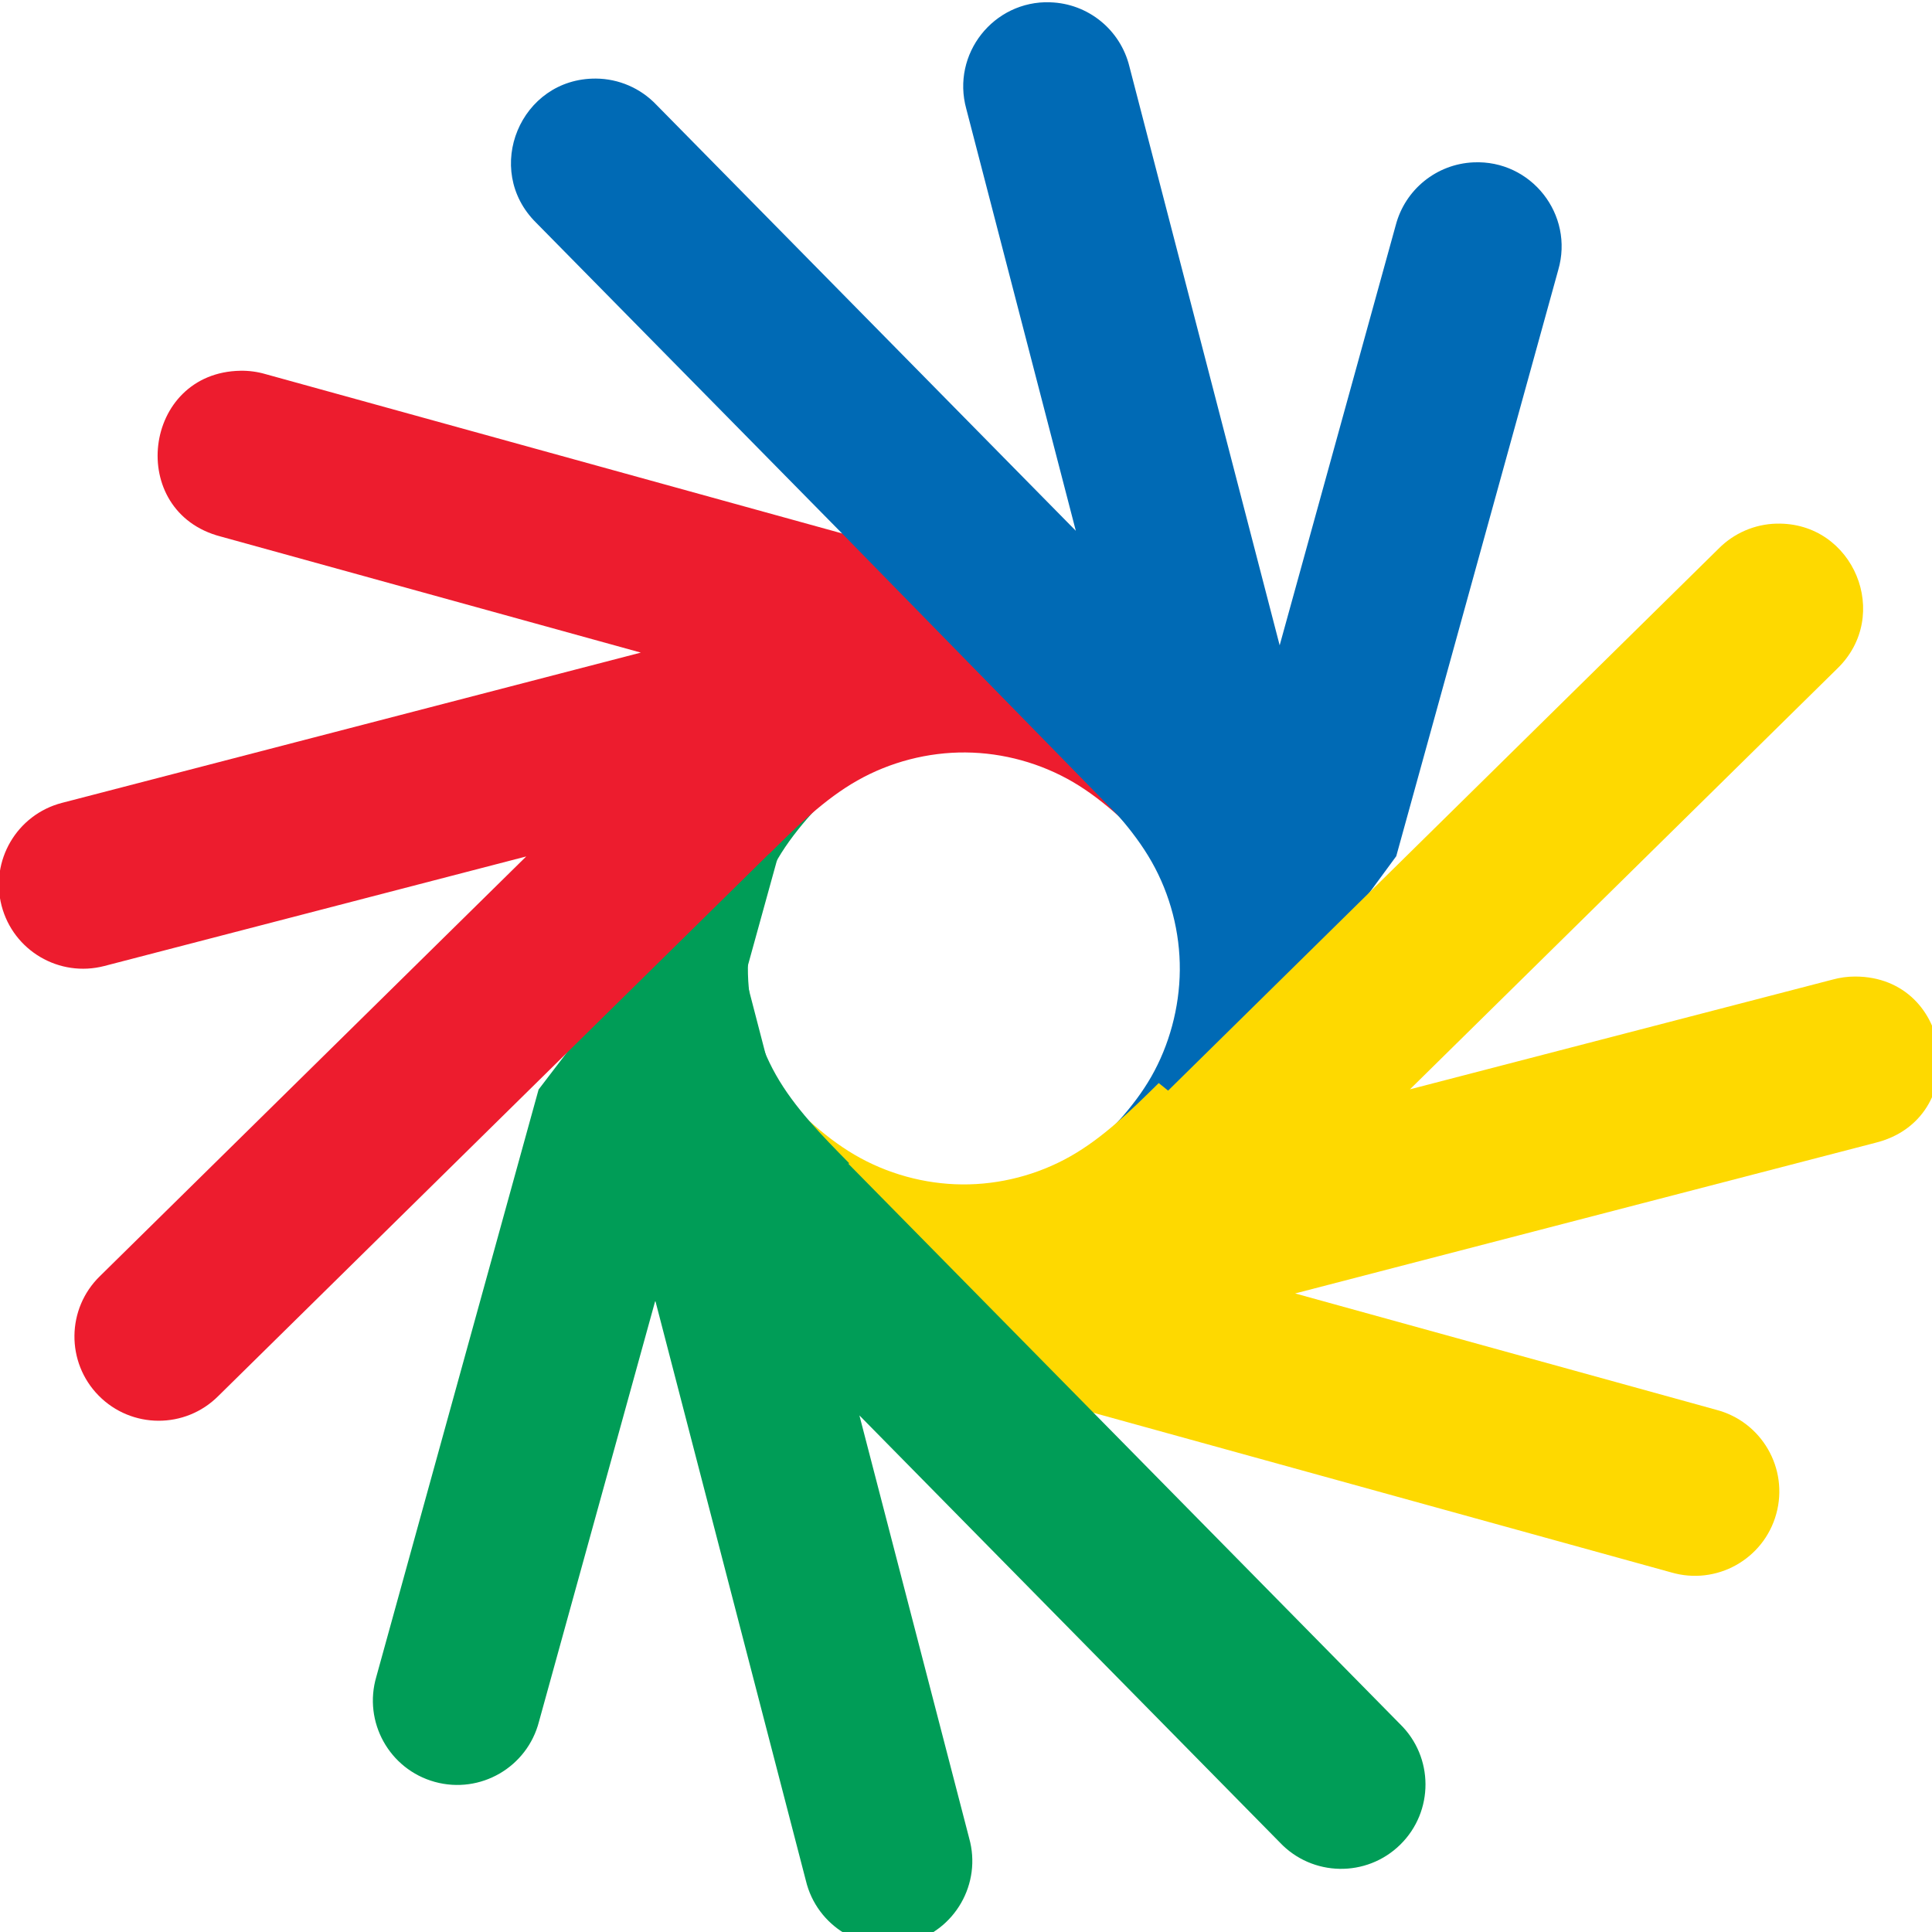
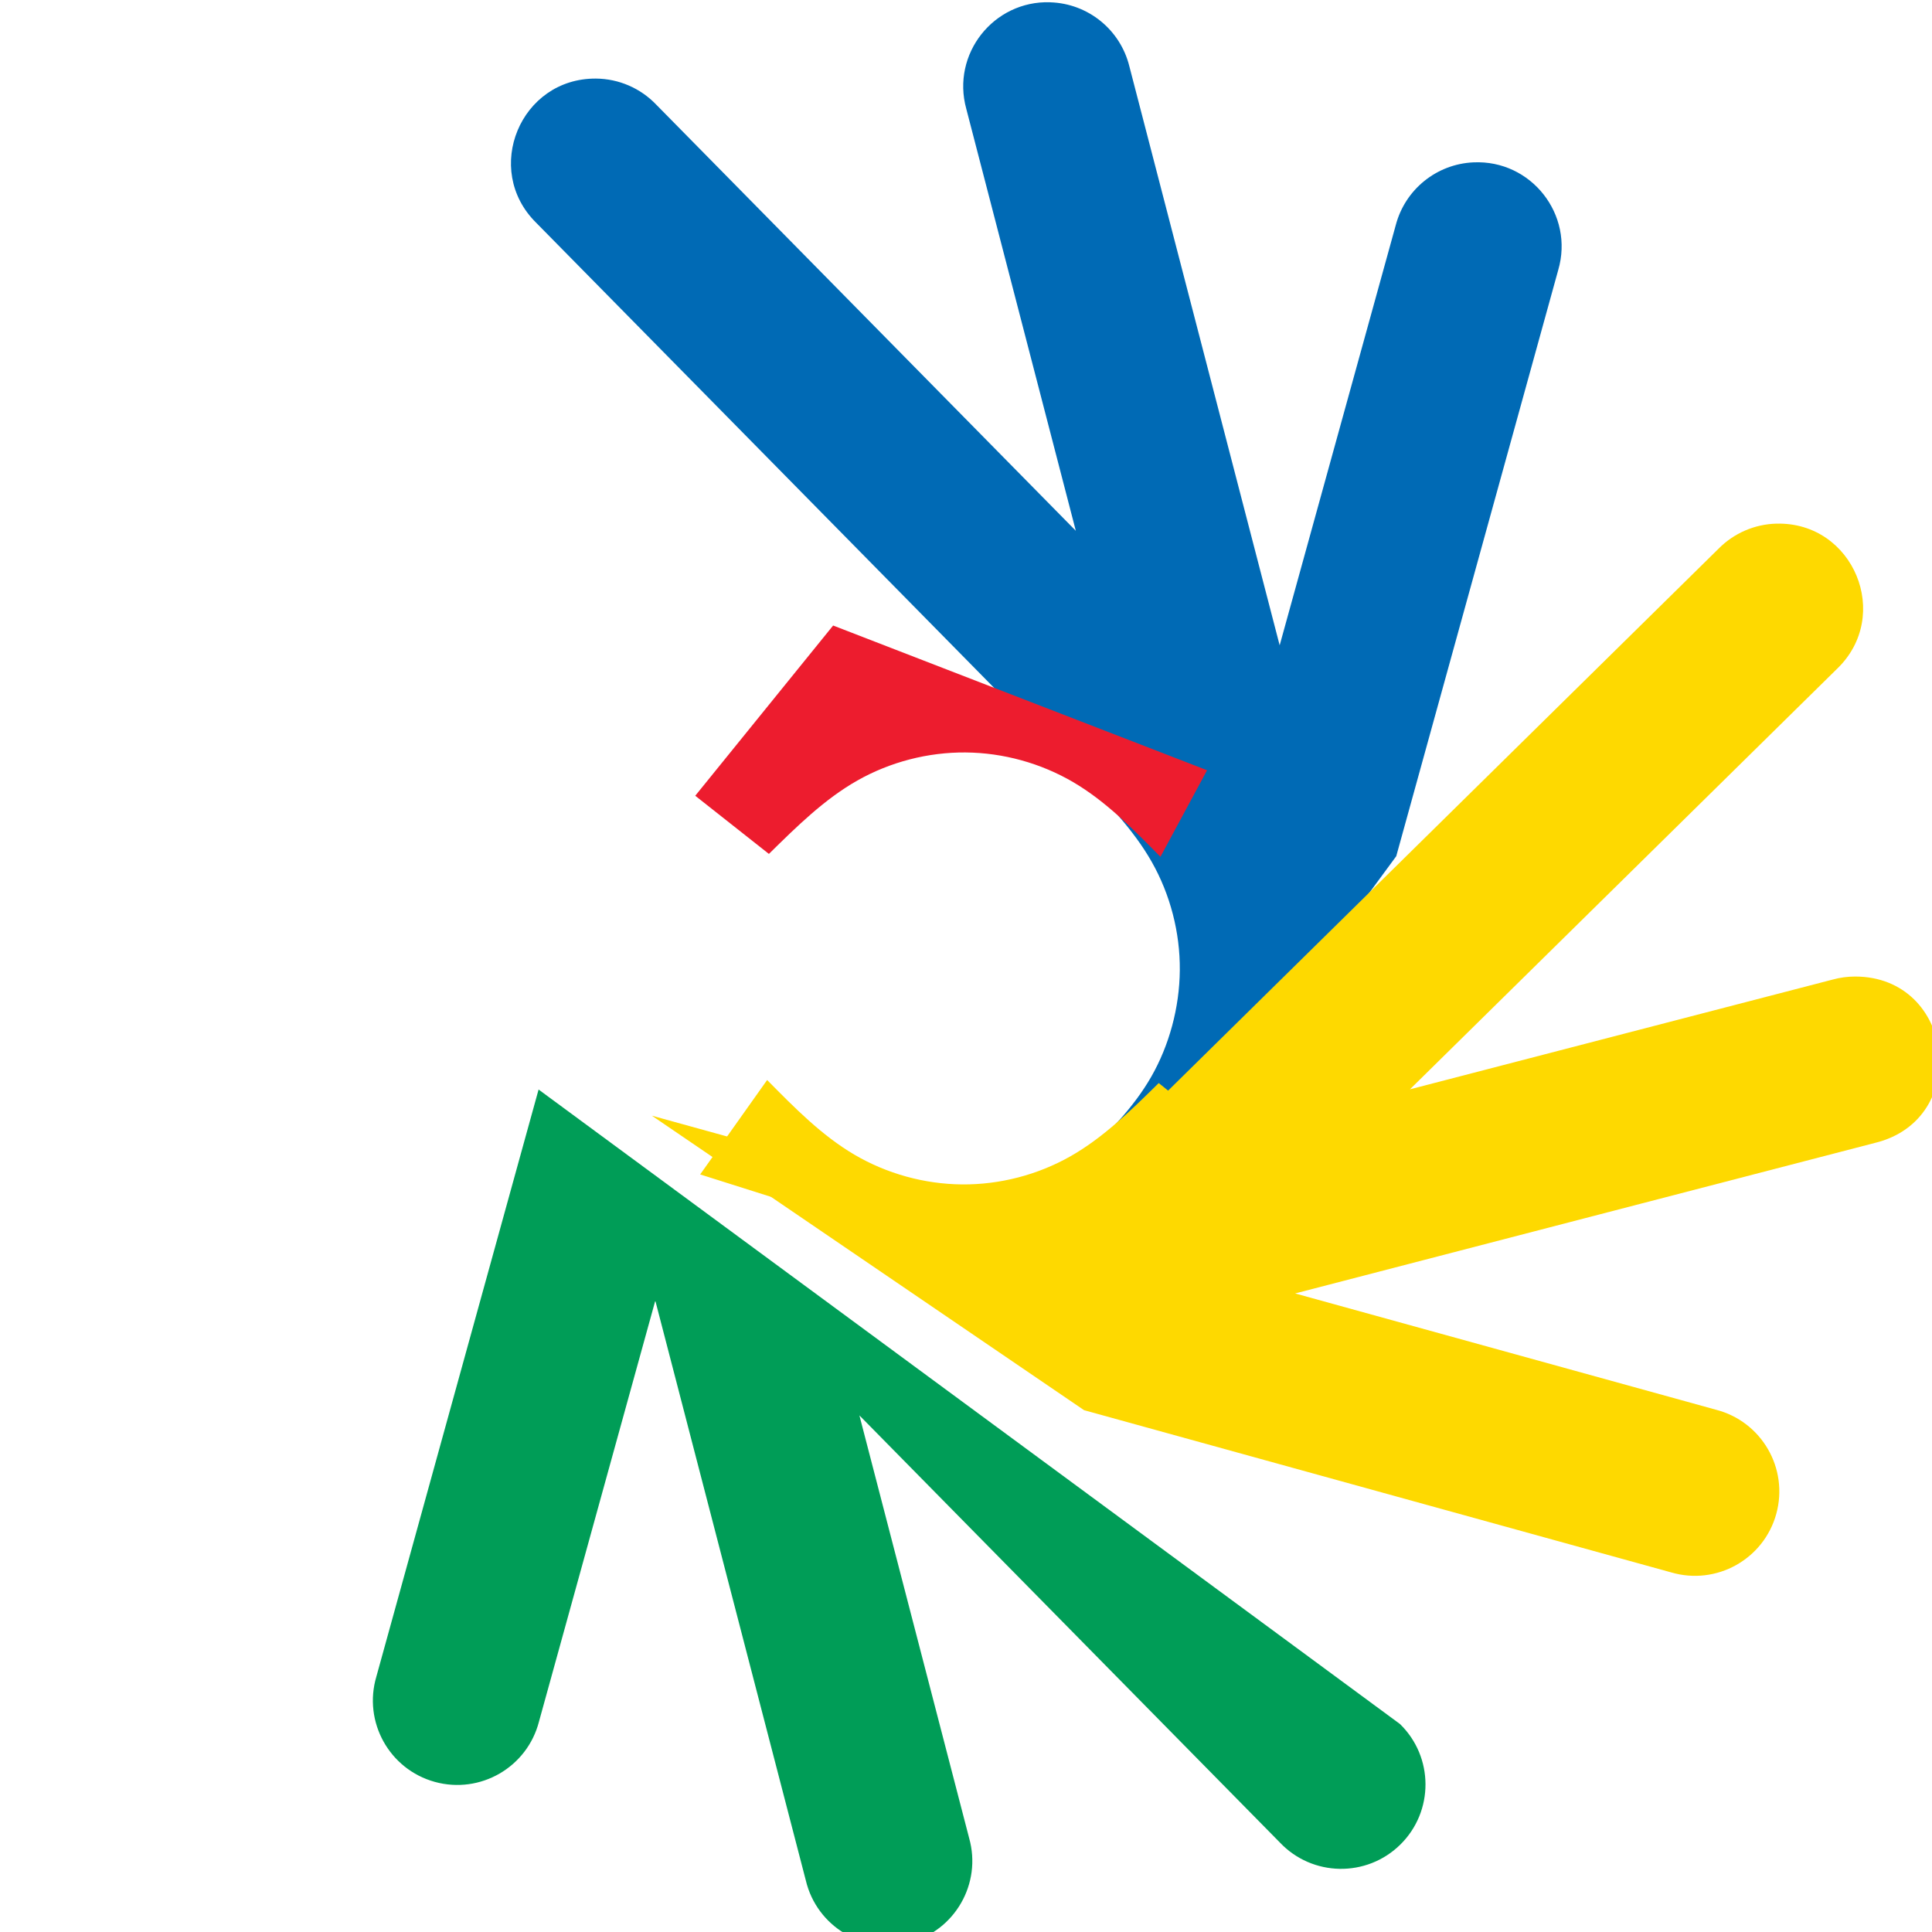
<svg xmlns="http://www.w3.org/2000/svg" xmlns:ns1="http://www.inkscape.org/namespaces/inkscape" xmlns:ns2="http://sodipodi.sourceforge.net/DTD/sodipodi-0.dtd" width="45mm" height="45mm" viewBox="0 0 45 45" version="1.1" id="svg8" ns1:version="0.92.2 (5c3e80d, 2017-08-06)" ns2:docname="Deaflympics logo.svg">
  <defs id="defs2">
    <ns1:path-effect effect="bspline" id="path-effect4827" is_visible="true" weight="33.333" steps="2" helper_size="0" apply_no_weight="true" apply_with_weight="true" />
    <ns1:path-effect effect="bspline" id="path-effect4823" is_visible="true" weight="33.333" steps="2" helper_size="0" apply_no_weight="true" apply_with_weight="true" />
    <ns1:path-effect effect="bspline" id="path-effect4819" is_visible="true" weight="33.333" steps="2" helper_size="0" apply_no_weight="true" apply_with_weight="true" />
    <ns1:path-effect effect="bspline" id="path-effect4815" is_visible="true" weight="33.333" steps="2" helper_size="0" apply_no_weight="true" apply_with_weight="true" />
    <ns1:path-effect effect="bspline" id="path-effect4811" is_visible="true" weight="33.333" steps="2" helper_size="0" apply_no_weight="true" apply_with_weight="true" />
    <ns1:path-effect effect="bspline" id="path-effect4807" is_visible="true" weight="33.333" steps="2" helper_size="0" apply_no_weight="true" apply_with_weight="true" />
    <ns1:path-effect effect="bspline" id="path-effect4803" is_visible="true" weight="33.333" steps="2" helper_size="0" apply_no_weight="true" apply_with_weight="true" />
    <ns1:path-effect effect="bspline" id="path-effect4792" is_visible="true" weight="33.333" steps="2" helper_size="0" apply_no_weight="true" apply_with_weight="true" />
    <ns1:path-effect effect="bspline" id="path-effect4788" is_visible="true" weight="33.333" steps="2" helper_size="0" apply_no_weight="true" apply_with_weight="true" />
    <ns1:path-effect effect="bspline" id="path-effect4784" is_visible="true" weight="33.333" steps="2" helper_size="0" apply_no_weight="true" apply_with_weight="true" />
    <ns1:path-effect effect="bspline" id="path-effect4780" is_visible="true" weight="33.333" steps="2" helper_size="0" apply_no_weight="true" apply_with_weight="true" />
    <ns1:path-effect effect="bspline" id="path-effect4776" is_visible="true" weight="33.333" steps="2" helper_size="0" apply_no_weight="true" apply_with_weight="true" />
    <ns1:path-effect effect="bspline" id="path-effect4772" is_visible="true" weight="33.333" steps="2" helper_size="0" apply_no_weight="true" apply_with_weight="true" />
    <ns1:path-effect effect="bspline" id="path-effect4766" is_visible="true" weight="33.333" steps="2" helper_size="0" apply_no_weight="true" apply_with_weight="true" />
    <ns1:path-effect effect="bspline" id="path-effect4762" is_visible="true" weight="33.333" steps="2" helper_size="0" apply_no_weight="true" apply_with_weight="true" />
    <ns1:path-effect effect="spiro" id="path-effect4758" is_visible="true" />
    <ns1:path-effect effect="spiro" id="path-effect4754" is_visible="true" />
    <ns1:path-effect effect="spiro" id="path-effect4750" is_visible="true" />
    <ns1:path-effect effect="bspline" id="path-effect4746" is_visible="true" weight="33.333" steps="2" helper_size="0" apply_no_weight="true" apply_with_weight="true" />
    <ns1:path-effect effect="powerstroke" id="path-effect4742" is_visible="true" offset_points="7,0.132" sort_points="true" interpolator_type="CubicBezierJohan" interpolator_beta="0.2" start_linecap_type="zerowidth" linejoin_type="extrp_arc" miter_limit="4" end_linecap_type="zerowidth" />
    <ns1:path-effect effect="spiro" id="path-effect4740" is_visible="true" />
    <ns1:path-effect effect="powerstroke" id="path-effect4736" is_visible="true" offset_points="0,0.132" sort_points="true" interpolator_type="CubicBezierJohan" interpolator_beta="0.2" start_linecap_type="zerowidth" linejoin_type="extrp_arc" miter_limit="4" end_linecap_type="zerowidth" />
    <ns1:path-effect effect="spiro" id="path-effect4734" is_visible="true" />
    <ns1:path-effect effect="spiro" id="path-effect4729" is_visible="true" />
    <ns1:path-effect effect="spiro" id="path-effect4725" is_visible="true" />
    <ns1:path-effect effect="bspline" id="path-effect4681" is_visible="true" weight="33.333" steps="2" helper_size="0" apply_no_weight="true" apply_with_weight="true" />
    <ns1:path-effect effect="bspline" id="path-effect4677" is_visible="true" weight="33.333" steps="2" helper_size="0" apply_no_weight="true" apply_with_weight="true" />
    <ns1:path-effect effect="bspline" id="path-effect4673" is_visible="true" weight="33.333" steps="2" helper_size="0" apply_no_weight="true" apply_with_weight="true" />
    <ns1:path-effect effect="bspline" id="path-effect4669" is_visible="true" weight="33.333" steps="2" helper_size="0" apply_no_weight="true" apply_with_weight="true" />
    <ns1:path-effect effect="bspline" id="path-effect4665" is_visible="true" weight="33.333" steps="2" helper_size="0" apply_no_weight="true" apply_with_weight="true" />
    <ns1:path-effect effect="bspline" id="path-effect4661" is_visible="true" weight="33.333" steps="2" helper_size="0" apply_no_weight="true" apply_with_weight="true" />
    <ns1:path-effect effect="bspline" id="path-effect4657" is_visible="true" weight="33.333" steps="2" helper_size="0" apply_no_weight="true" apply_with_weight="true" />
    <ns1:path-effect effect="bspline" id="path-effect4653" is_visible="true" weight="33.333" steps="2" helper_size="0" apply_no_weight="true" apply_with_weight="true" />
    <ns1:path-effect effect="bspline" id="path-effect4649" is_visible="true" weight="33.333" steps="2" helper_size="0" apply_no_weight="true" apply_with_weight="true" />
    <ns1:path-effect effect="bspline" id="path-effect4645" is_visible="true" weight="33.333" steps="2" helper_size="0" apply_no_weight="true" apply_with_weight="true" />
    <ns1:path-effect effect="bspline" id="path-effect4641" is_visible="true" weight="33.333" steps="2" helper_size="0" apply_no_weight="true" apply_with_weight="true" />
    <ns1:path-effect effect="spiro" id="path-effect4635" is_visible="true" />
    <ns1:path-effect is_visible="true" id="path-effect4582" effect="spiro" />
    <ns1:path-effect effect="spiro" id="path-effect4578" is_visible="true" />
    <ns1:path-effect is_visible="true" id="path-effect4574" effect="spiro" />
    <ns1:path-effect effect="spiro" id="path-effect4570" is_visible="true" />
    <ns1:path-effect is_visible="true" id="path-effect4566" effect="spiro" />
    <ns1:path-effect effect="spiro" id="path-effect4562" is_visible="true" />
    <ns1:path-effect is_visible="true" id="path-effect4558" effect="spiro" />
    <ns1:path-effect effect="spiro" id="path-effect4554" is_visible="true" />
    <ns1:path-effect is_visible="true" id="path-effect4550" effect="spiro" />
    <ns1:path-effect effect="spiro" id="path-effect4543" is_visible="true" />
    <ns1:path-effect is_visible="true" id="path-effect4539" effect="spiro" />
    <ns1:path-effect effect="spiro" id="path-effect4517" is_visible="true" />
  </defs>
  <ns2:namedview id="base" pagecolor="#ffffff" bordercolor="#666666" borderopacity="1.0" ns1:pageopacity="0.0" ns1:pageshadow="2" ns1:zoom="2.8" ns1:cx="106.77167" ns1:cy="91.394403" ns1:document-units="mm" ns1:current-layer="layer1" showgrid="false" ns1:measure-start="0,0" ns1:measure-end="0,0" ns1:snap-intersection-paths="true" showguides="false" ns1:snap-bbox="false" ns1:object-paths="true" ns1:snap-global="true" fit-margin-top="0" fit-margin-left="0" fit-margin-right="0" fit-margin-bottom="0" ns1:window-width="1920" ns1:window-height="1017" ns1:window-x="-8" ns1:window-y="-8" ns1:window-maximized="1" />
  <g ns1:label="Layer 1" ns1:groupmode="layer" id="layer1" transform="translate(-93.644,-109.069)">
    <g id="g4842" transform="matrix(0.981,0,0,0.981,1.751,3.001)" style="stroke-width:1.019">
      <path style="color:#000000;font-style:normal;font-variant:normal;font-weight:normal;font-stretch:normal;font-size:medium;line-height:normal;font-family:sans-serif;font-variant-ligatures:normal;font-variant-position:normal;font-variant-caps:normal;font-variant-numeric:normal;font-variant-alternates:normal;font-feature-settings:normal;text-indent:0;text-align:start;text-decoration:none;text-decoration-line:none;text-decoration-style:solid;text-decoration-color:#000000;letter-spacing:normal;word-spacing:normal;text-transform:none;writing-mode:lr-tb;direction:ltr;text-orientation:mixed;dominant-baseline:auto;baseline-shift:baseline;text-anchor:start;white-space:normal;shape-padding:0;clip-rule:nonzero;display:inline;overflow:visible;visibility:visible;opacity:1;isolation:auto;mix-blend-mode:normal;color-interpolation:sRGB;color-interpolation-filters:linearRGB;solid-color:#000000;solid-opacity:1;vector-effect:none;fill:#006ab5;fill-opacity:1;fill-rule:nonzero;stroke:none;stroke-width:4.078;stroke-linecap:round;stroke-linejoin:round;stroke-miterlimit:4;stroke-dasharray:none;stroke-dashoffset:0;stroke-opacity:1;color-rendering:auto;image-rendering:auto;shape-rendering:auto;text-rendering:auto;enable-background:accumulate" d="m 118.607,108.176 c -1.346,-0.043 -2.349,1.23 -1.992,2.529 l 2.601,10.02 -9.963,-10.119 c -0.374,-0.391 -0.89,-0.614 -1.431,-0.618 -1.794,-0.012 -2.695,2.161 -1.42,3.422 l 14.824,15.056 0.699,2.692 -1.75,6.336 6.649,-9.043 3.846,-13.918 c 0.383,-1.316 -0.642,-2.619 -2.012,-2.556 -0.876,0.039 -1.624,0.644 -1.846,1.492 l -2.756,9.975 -3.568,-13.744 c -0.214,-0.873 -0.983,-1.496 -1.881,-1.523 z" id="path4515" ns1:connector-curvature="0" ns2:nodetypes="cccccccccccccccc" />
      <path ns2:nodetypes="ccccccccc" ns1:original-d="m 119.27875,126.48813 c 0,0 1.29855,1.31836 1.94744,1.97793 0.23332,0.89718 0.46638,1.79463 0.69918,2.69234 -0.24644,0.89274 -0.49303,1.78539 -0.73994,2.67848 -0.60276,0.59342 -1.80843,1.78043 -1.80843,1.78043 l 4.8031,0.65348 0.60136,-9.65511 -0.95125,-0.022 z" ns1:path-effect="#path-effect4827" ns1:connector-curvature="0" id="path4825" d="m 119.279,126.488 c 0.649,0.659 1.298,1.319 1.739,2.097 0.441,0.778 0.674,1.676 0.667,2.571 -0.007,0.895 -0.253,1.788 -0.678,2.531 -0.425,0.743 -1.028,1.337 -1.63,1.93 0,0 4.803,0.653 4.803,0.653 0,0 0.601,-9.655 0.601,-9.655 0,0 -0.951,-0.022 -0.951,-0.022 0,0 -4.551,-0.106 -4.551,-0.106 z" style="fill:#006ab5;fill-opacity:1;stroke:none;stroke-width:0.27px;stroke-linecap:butt;stroke-linejoin:miter;stroke-opacity:1" />
      <path transform="scale(0.265)" ns2:nodetypes="cccccccscccccccc" ns1:connector-curvature="0" id="path4548" d="m 512.664,454.924 c -1.964,0.045 -3.832,0.853 -5.211,2.252 l -56.912,56.031 -10.158,2.637 -28.494,-7.873 38.722,26.385 52.598,14.533 c 4.053,1.192 8.297,-1.168 9.421,-5.24 1.124,-4.072 -1.307,-8.276 -5.397,-9.332 l -37.711,-10.42 51.957,-13.49 c 8.682,-2.119 7.151,-14.897 -1.785,-14.904 -0.681,-1.1e-4 -1.359,0.092 -2.016,0.273 l -37.869,9.832 38.252,-37.662 c 4.987,-4.769 1.502,-13.178 -5.396,-13.021 z" style="color:#000000;font-style:normal;font-variant:normal;font-weight:normal;font-stretch:normal;font-size:medium;line-height:normal;font-family:sans-serif;font-variant-ligatures:normal;font-variant-position:normal;font-variant-caps:normal;font-variant-numeric:normal;font-variant-alternates:normal;font-feature-settings:normal;text-indent:0;text-align:start;text-decoration:none;text-decoration-line:none;text-decoration-style:solid;text-decoration-color:#000000;letter-spacing:normal;word-spacing:normal;text-transform:none;writing-mode:lr-tb;direction:ltr;text-orientation:mixed;dominant-baseline:auto;baseline-shift:baseline;text-anchor:start;white-space:normal;shape-padding:0;clip-rule:nonzero;display:inline;overflow:visible;visibility:visible;opacity:1;isolation:auto;mix-blend-mode:normal;color-interpolation:sRGB;color-interpolation-filters:linearRGB;solid-color:#000000;solid-opacity:1;vector-effect:none;fill:#fed900;fill-opacity:1;fill-rule:nonzero;stroke:none;stroke-width:15.412;stroke-linecap:round;stroke-linejoin:round;stroke-miterlimit:4;stroke-dasharray:none;stroke-dashoffset:0;stroke-opacity:1;color-rendering:auto;image-rendering:auto;shape-rendering:auto;text-rendering:auto;enable-background:accumulate" />
      <path ns1:original-d="m 121.18543,133.83688 c 0,0 -1.3196,1.29916 -1.97979,1.94914 -0.89599,0.23238 -1.79153,0.46483 -2.68769,0.69763 -0.89384,-0.24732 -1.78731,-0.49421 -2.68136,-0.74092 -0.64931,-0.66 -1.94832,-1.97881 -1.94832,-1.97881 0,0 -1.59009,2.24184 -1.59009,2.24184 0,0 7.91387,2.5041 7.91387,2.5041 0,0 4.0285,-3.82477 4.0285,-3.82477 0,0 -1.05512,-0.84821 -1.05512,-0.84821 z" ns1:path-effect="#path-effect4815" ns1:connector-curvature="0" id="path4813" d="m 121.185,133.837 c -0.66,0.65 -1.32,1.299 -2.098,1.74 -0.778,0.441 -1.674,0.674 -2.569,0.667 -0.895,-0.007 -1.789,-0.254 -2.56,-0.707 -0.772,-0.453 -1.421,-1.113 -2.071,-1.772 0,0 -1.59,2.242 -1.59,2.242 0,0 7.914,2.504 7.914,2.504 0,0 4.029,-3.825 4.029,-3.825 0,0 -1.055,-0.848 -1.055,-0.848 z" style="fill:#fed900;fill-opacity:1;stroke:none;stroke-width:0.27px;stroke-linecap:butt;stroke-linejoin:miter;stroke-opacity:1" />
-       <path ns2:nodetypes="ccscccscccsccccc" ns1:connector-curvature="0" id="path4560" transform="scale(0.265)" d="m 401.738,505.627 -14.535,52.6 c -1.2,4.054 1.159,8.305 5.234,9.432 4.075,1.127 8.283,-1.308 9.336,-5.402 l 10.422,-37.715 13.488,51.955 c 0.981,4.12 5.156,6.631 9.255,5.566 4.099,-1.065 6.524,-5.29 5.376,-9.366 l -9.832,-37.873 37.662,38.256 c 2.909,3.082 7.783,3.17 10.802,0.197 3.019,-2.974 3.005,-7.848 -0.033,-10.804 l -56.029,-56.906 -2.639,-10.164 6.066,-21.953 z" style="color:#000000;font-style:normal;font-variant:normal;font-weight:normal;font-stretch:normal;font-size:medium;line-height:normal;font-family:sans-serif;font-variant-ligatures:normal;font-variant-position:normal;font-variant-caps:normal;font-variant-numeric:normal;font-variant-alternates:normal;font-feature-settings:normal;text-indent:0;text-align:start;text-decoration:none;text-decoration-line:none;text-decoration-style:solid;text-decoration-color:#000000;letter-spacing:normal;word-spacing:normal;text-transform:none;writing-mode:lr-tb;direction:ltr;text-orientation:mixed;dominant-baseline:auto;baseline-shift:baseline;text-anchor:start;white-space:normal;shape-padding:0;clip-rule:nonzero;display:inline;overflow:visible;visibility:visible;opacity:1;isolation:auto;mix-blend-mode:normal;color-interpolation:sRGB;color-interpolation-filters:linearRGB;solid-color:#000000;solid-opacity:1;vector-effect:none;fill:#009d57;fill-opacity:1;fill-rule:nonzero;stroke:none;stroke-width:15.412;stroke-linecap:round;stroke-linejoin:round;stroke-miterlimit:4;stroke-dasharray:none;stroke-dashoffset:0;stroke-opacity:1;color-rendering:auto;image-rendering:auto;shape-rendering:auto;text-rendering:auto;enable-background:accumulate" />
-       <path ns1:original-d="m 113.83659,135.74273 c 0,0 -1.29862,-1.31947 -1.94832,-1.97881 -0.23245,-0.89667 -0.46517,-1.79309 -0.69815,-2.68924 0.24693,-0.89294 0.4937,-1.78598 0.74016,-2.67858 0.65988,-0.64972 1.97956,-1.94905 1.97956,-1.94905 0,0 -3.8282,-1.13432 -3.8282,-1.13432 0,0 -1.16931,8.08491 -1.16931,8.08491 0,0 2.88872,2.92577 2.88872,2.92577 0,0 2.03554,-0.58068 2.03554,-0.58068 z" ns1:path-effect="#path-effect4819" ns1:connector-curvature="0" id="path4817" d="m 113.837,135.743 c -0.649,-0.66 -1.299,-1.319 -1.74,-2.097 -0.441,-0.778 -0.674,-1.675 -0.667,-2.569 0.007,-0.895 0.254,-1.788 0.707,-2.559 0.453,-0.771 1.113,-1.421 1.773,-2.07 0,0 -3.828,-1.134 -3.828,-1.134 0,0 -1.169,8.085 -1.169,8.085 0,0 2.889,2.926 2.889,2.926 0,0 2.036,-0.581 2.036,-0.581 z" style="fill:#009d57;fill-opacity:1;stroke:none;stroke-width:0.27px;stroke-linecap:butt;stroke-linejoin:miter;stroke-opacity:1" />
+       <path ns2:nodetypes="ccscccscccsccccc" ns1:connector-curvature="0" id="path4560" transform="scale(0.265)" d="m 401.738,505.627 -14.535,52.6 c -1.2,4.054 1.159,8.305 5.234,9.432 4.075,1.127 8.283,-1.308 9.336,-5.402 l 10.422,-37.715 13.488,51.955 c 0.981,4.12 5.156,6.631 9.255,5.566 4.099,-1.065 6.524,-5.29 5.376,-9.366 l -9.832,-37.873 37.662,38.256 c 2.909,3.082 7.783,3.17 10.802,0.197 3.019,-2.974 3.005,-7.848 -0.033,-10.804 z" style="color:#000000;font-style:normal;font-variant:normal;font-weight:normal;font-stretch:normal;font-size:medium;line-height:normal;font-family:sans-serif;font-variant-ligatures:normal;font-variant-position:normal;font-variant-caps:normal;font-variant-numeric:normal;font-variant-alternates:normal;font-feature-settings:normal;text-indent:0;text-align:start;text-decoration:none;text-decoration-line:none;text-decoration-style:solid;text-decoration-color:#000000;letter-spacing:normal;word-spacing:normal;text-transform:none;writing-mode:lr-tb;direction:ltr;text-orientation:mixed;dominant-baseline:auto;baseline-shift:baseline;text-anchor:start;white-space:normal;shape-padding:0;clip-rule:nonzero;display:inline;overflow:visible;visibility:visible;opacity:1;isolation:auto;mix-blend-mode:normal;color-interpolation:sRGB;color-interpolation-filters:linearRGB;solid-color:#000000;solid-opacity:1;vector-effect:none;fill:#009d57;fill-opacity:1;fill-rule:nonzero;stroke:none;stroke-width:15.412;stroke-linecap:round;stroke-linejoin:round;stroke-miterlimit:4;stroke-dasharray:none;stroke-dashoffset:0;stroke-opacity:1;color-rendering:auto;image-rendering:auto;shape-rendering:auto;text-rendering:auto;enable-background:accumulate" />
      <path ns1:original-d="m 111.93028,128.3961 c 0,0 1.31997,-1.29963 1.97956,-1.94905 0.897,-0.23306 1.79447,-0.46605 2.69131,-0.69867 0.89249,0.24623 1.78533,0.4929 2.6776,0.73975 0.64928,0.65892 1.94744,1.97793 1.94744,1.97793 0,0 1.1075,-2.05581 1.1075,-2.05581 0,0 -8.87778,-3.43612 -8.87778,-3.43612 0,0 -3.27405,4.04245 -3.27405,4.04245 0,0 1.74842,1.37952 1.74842,1.37952 z" ns1:path-effect="#path-effect4823" ns1:connector-curvature="0" id="path4821" d="m 111.93,128.396 c 0.66,-0.65 1.32,-1.3 2.098,-1.741 0.778,-0.441 1.676,-0.674 2.57,-0.667 0.895,0.007 1.787,0.254 2.558,0.706 0.771,0.453 1.42,1.112 2.069,1.772 0,0 1.107,-2.056 1.107,-2.056 0,0 -8.878,-3.436 -8.878,-3.436 0,0 -3.274,4.042 -3.274,4.042 0,0 1.748,1.38 1.748,1.38 z" style="fill:#ed1c2e;fill-opacity:1;stroke:none;stroke-width:0.27px;stroke-linecap:butt;stroke-linejoin:miter;stroke-opacity:1" />
-       <path ns2:nodetypes="ccccccscccsccccc" ns1:connector-curvature="0" id="path4572" d="m 113.893,120.85 -13.916,-3.845 c -0.192,-0.056 -0.392,-0.083 -0.592,-0.08 -2.329,0.037 -2.726,3.349 -0.472,3.936 l 9.975,2.756 -13.744,3.568 c -1.07,0.278 -1.711,1.37 -1.434,2.44 0.278,1.07 1.37,1.711 2.44,1.433 l 10.017,-2.601 -10.119,9.962 c -0.797,0.773 -0.812,2.048 -0.033,2.839 0.779,0.791 2.054,0.797 2.839,0.012 l 15.056,-14.824 2.691,-0.699 8.143,2.25 z" style="color:#000000;font-style:normal;font-variant:normal;font-weight:normal;font-stretch:normal;font-size:medium;line-height:normal;font-family:sans-serif;font-variant-ligatures:normal;font-variant-position:normal;font-variant-caps:normal;font-variant-numeric:normal;font-variant-alternates:normal;font-feature-settings:normal;text-indent:0;text-align:start;text-decoration:none;text-decoration-line:none;text-decoration-style:solid;text-decoration-color:#000000;letter-spacing:normal;word-spacing:normal;text-transform:none;writing-mode:lr-tb;direction:ltr;text-orientation:mixed;dominant-baseline:auto;baseline-shift:baseline;text-anchor:start;white-space:normal;shape-padding:0;clip-rule:nonzero;display:inline;overflow:visible;visibility:visible;opacity:1;isolation:auto;mix-blend-mode:normal;color-interpolation:sRGB;color-interpolation-filters:linearRGB;solid-color:#000000;solid-opacity:1;vector-effect:none;fill:#ed1c2e;fill-opacity:1;fill-rule:nonzero;stroke:none;stroke-width:4.078;stroke-linecap:round;stroke-linejoin:round;stroke-miterlimit:4;stroke-dasharray:none;stroke-dashoffset:0;stroke-opacity:1;color-rendering:auto;image-rendering:auto;shape-rendering:auto;text-rendering:auto;enable-background:accumulate" />
-       <path ns1:connector-curvature="0" id="path4831" d="m 113.666,120.788 6.565,6.71 1.737,1.846 3.662,-1.347 -11.859,-7.914 z" style="fill:#006ab5;fill-opacity:1;stroke:none;stroke-width:0.27px;stroke-linecap:butt;stroke-linejoin:miter;stroke-opacity:1" />
    </g>
  </g>
</svg>